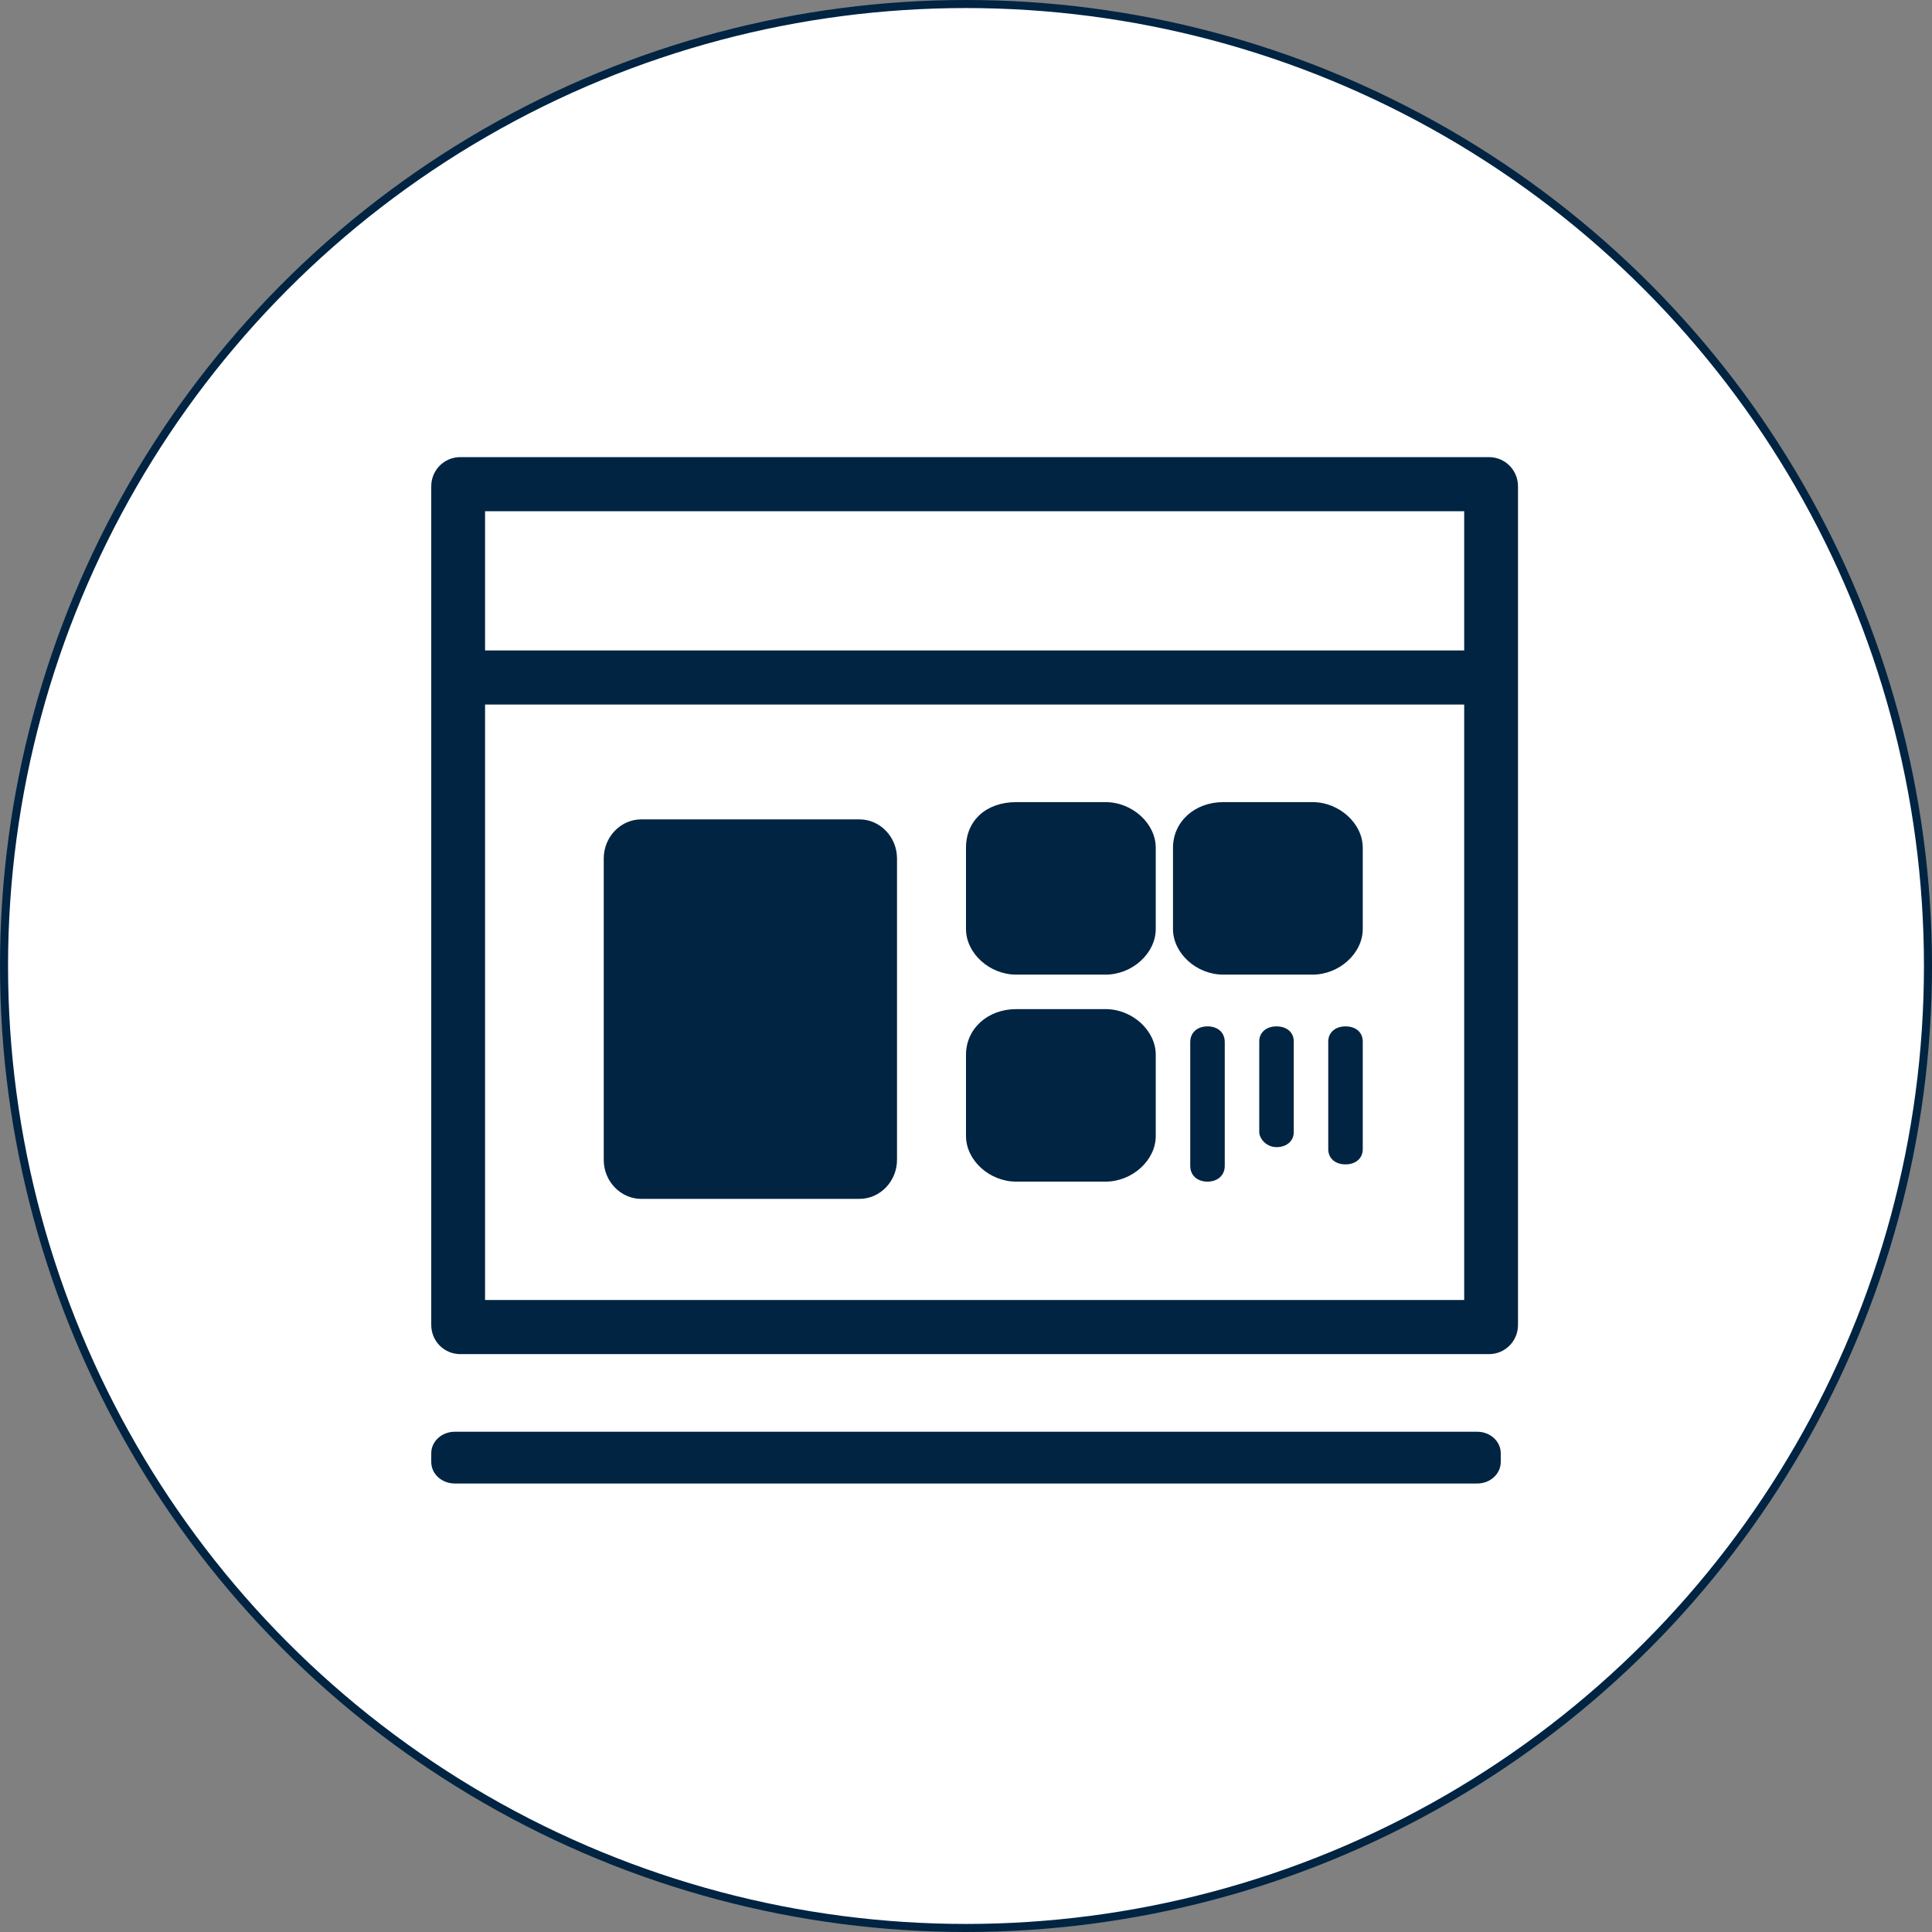
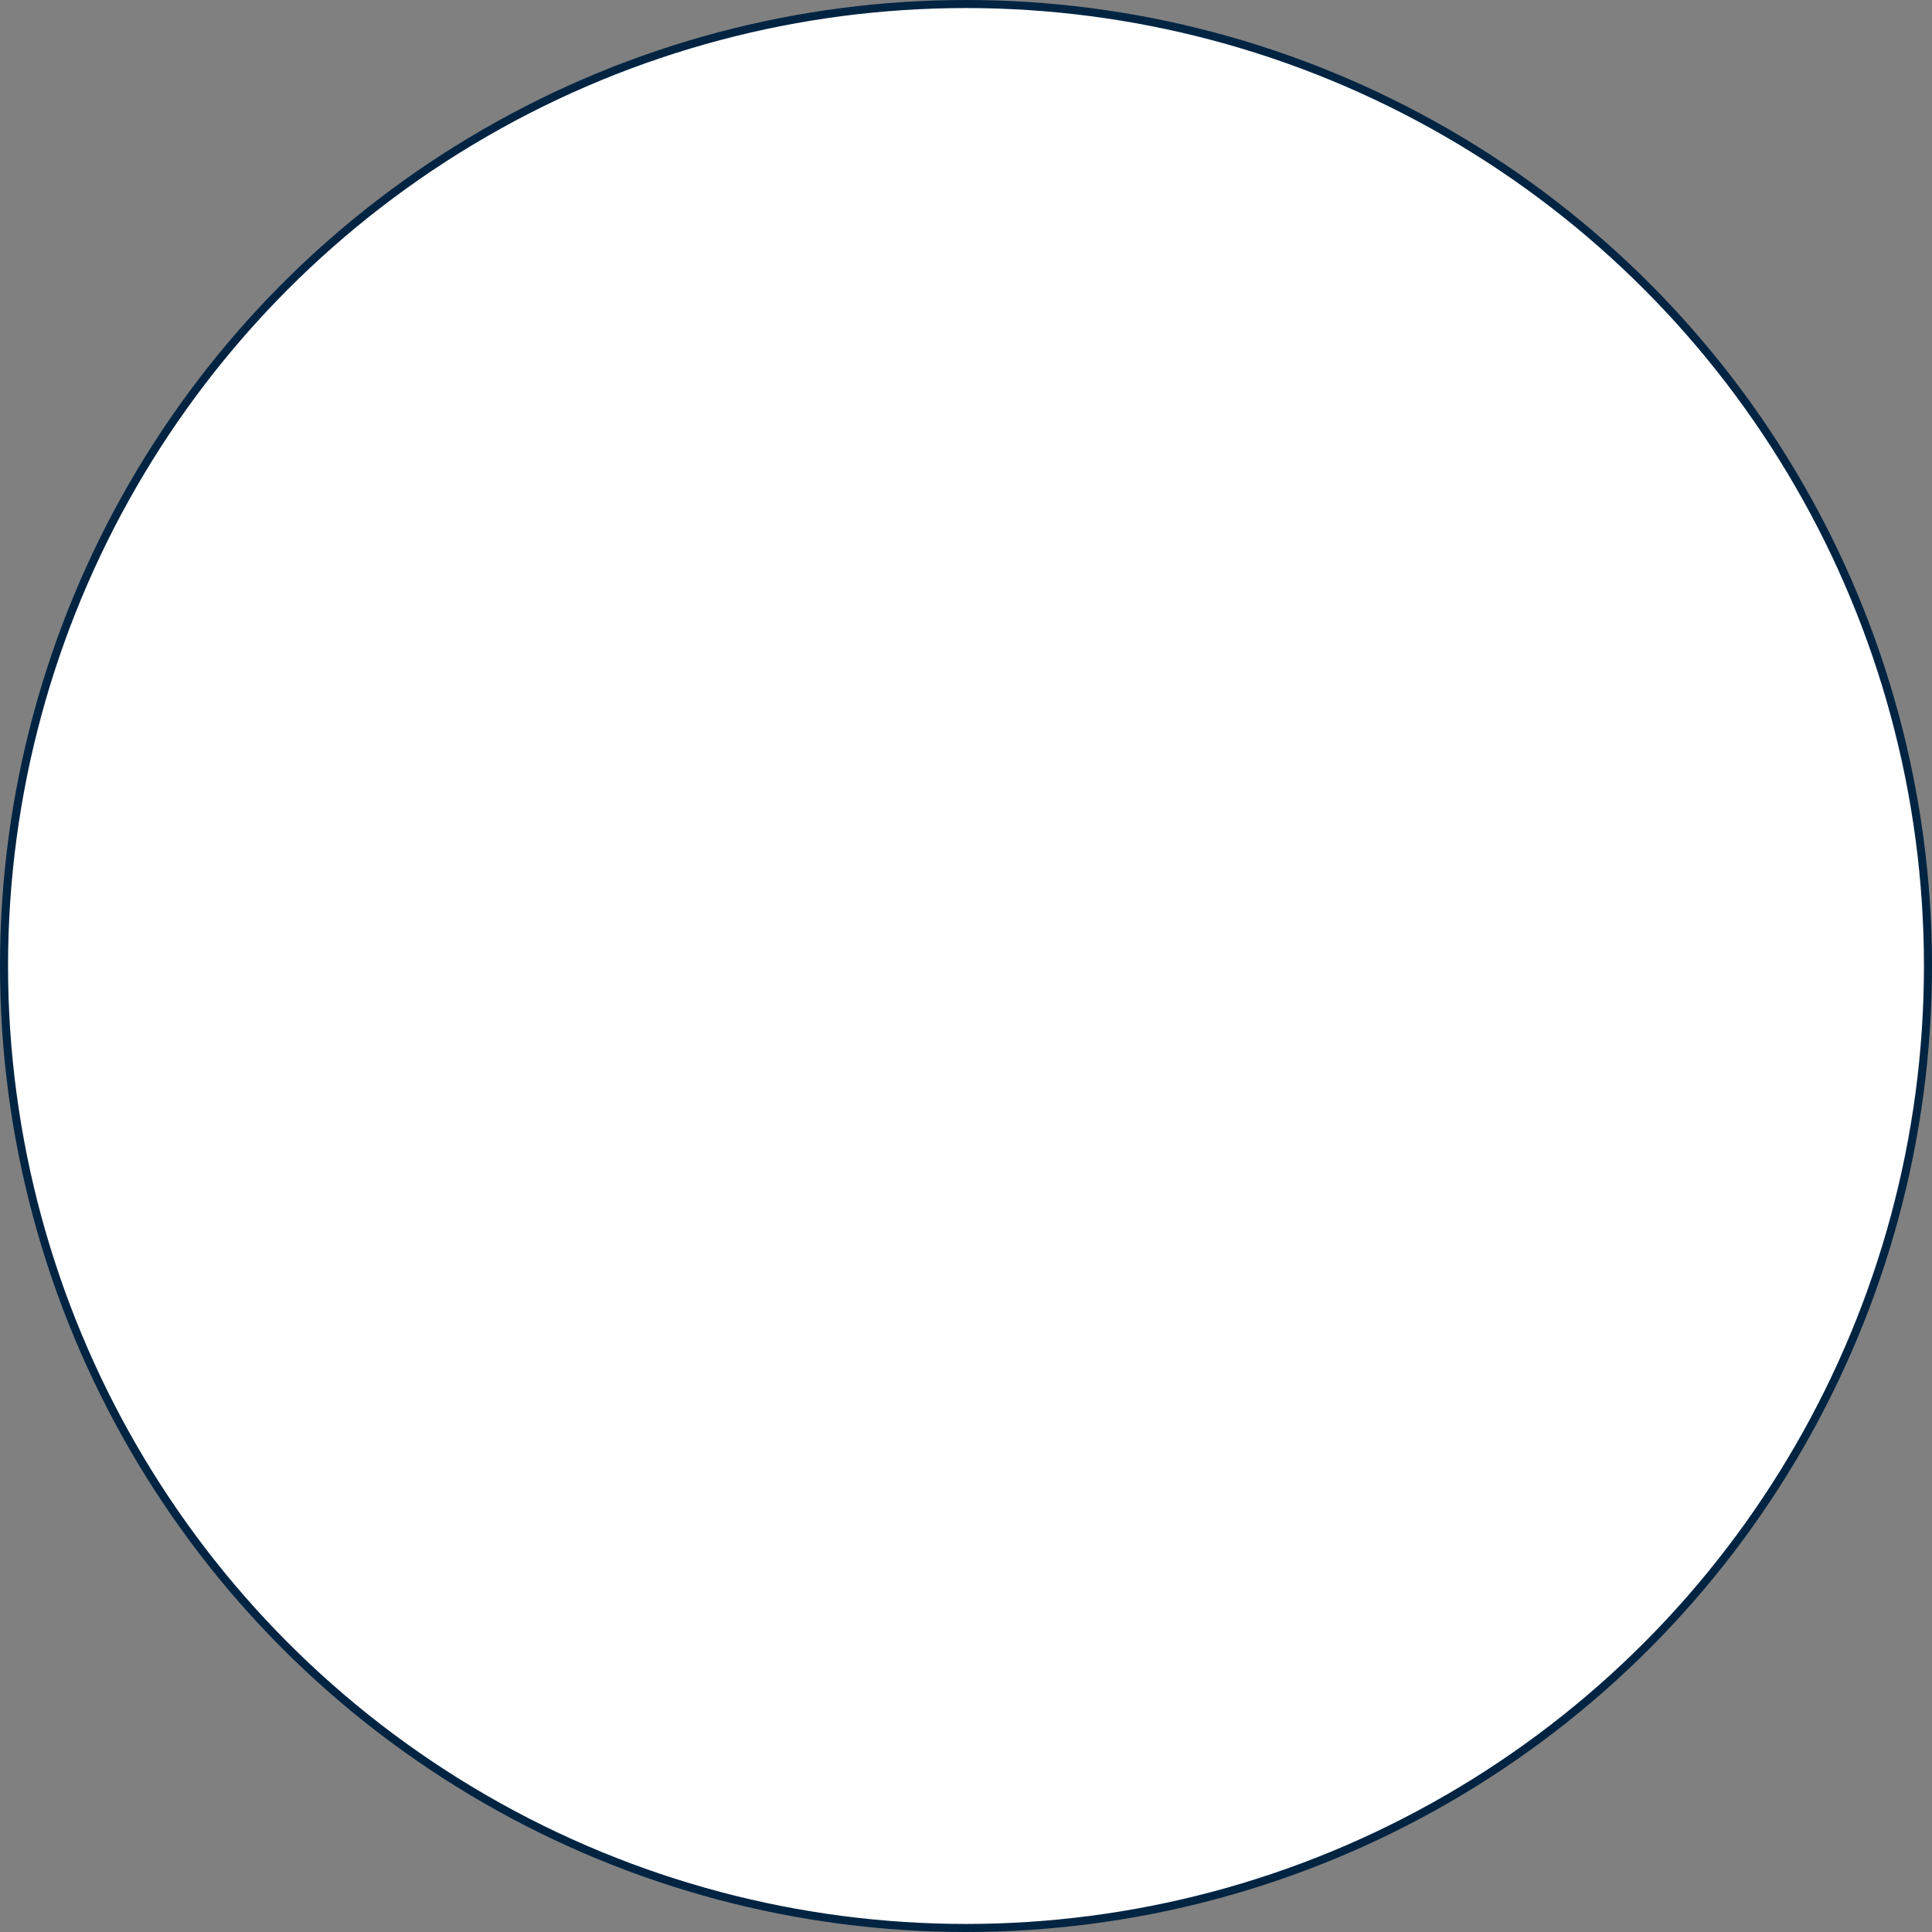
<svg xmlns="http://www.w3.org/2000/svg" width="240px" height="240px" viewBox="0 0 240 240" version="1.1">
  <rect x="0" y="0" width="240" height="240" fill="#808080" stroke="none" />
  <title>icon-10</title>
  <g id="官网手机端" stroke="none" stroke-width="1" fill="none" fill-rule="evenodd">
    <g id="产品-智能门店系统" transform="translate(-636, -1256)">
      <g id="introduce" transform="translate(106, 734)">
        <g id="icon-10" transform="translate(530, 522)">
          <circle id="椭圆形备份" stroke="#002442" fill="#FFFFFF" cx="120" cy="120" r="119.5" />
-           <path d="M183.506,177.857 C185.127,177.857 186.429,179.05 186.429,180.535 L186.429,180.535 L186.429,181.608 C186.429,183.093 185.127,184.286 183.506,184.286 L183.506,184.286 L56.495,184.286 C54.873,184.286 53.571,183.093 53.571,181.608 L53.571,181.608 L53.571,180.535 C53.571,179.05 54.873,177.857 56.495,177.857 L56.495,177.857 Z M184.962,56.786 C186.967,56.786 188.571,58.399 188.571,60.416 L188.571,60.416 L188.571,164.584 C188.571,166.601 186.967,168.214 184.962,168.214 L184.962,168.214 L57.181,168.214 C55.176,168.214 53.571,166.601 53.571,164.584 L53.571,164.584 L53.571,60.416 C53.571,58.399 55.176,56.786 57.181,56.786 L57.181,56.786 Z M181.888,87.521 L60.255,87.521 L60.255,161.492 L181.888,161.492 L181.888,87.521 Z M106.766,101.786 C109.33,101.786 111.429,103.97 111.429,106.641 L111.429,106.641 L111.429,144.074 C111.429,146.744 109.33,148.929 106.766,148.929 L106.766,148.929 L79.664,148.929 C77.099,148.929 75,146.744 75,144.101 L75,144.101 L75,106.641 C75,103.97 77.099,101.786 79.664,101.786 L79.664,101.786 Z M150,127.5 C151.29,127.5 152.143,128.268 152.143,129.446 L152.143,129.446 L152.143,144.84 C152.143,145.992 151.268,146.786 150,146.786 C148.71,146.786 147.857,145.992 147.857,144.84 L147.857,144.84 L147.857,129.446 C147.857,128.293 148.71,127.5 150,127.5 Z M137.335,125.357 C140.654,125.357 143.571,128.007 143.571,131.023 L143.571,131.023 L143.571,141.12 C143.571,144.136 140.654,146.786 137.335,146.786 L137.335,146.786 L126.236,146.786 C122.918,146.786 120,144.136 120,141.12 L120,141.12 L120,131.023 C120,127.796 122.689,125.357 126.236,125.357 L126.236,125.357 Z M167.143,127.5 C168.433,127.5 169.286,128.238 169.286,129.384 L169.286,129.384 L169.286,142.757 C169.286,143.879 168.433,144.643 167.143,144.643 C165.853,144.643 165,143.879 165,142.757 L165,142.757 L165,129.384 C165,128.264 165.874,127.5 167.143,127.5 Z M158.571,127.5 C159.84,127.5 160.714,128.231 160.714,129.365 L160.714,129.365 L160.714,140.635 C160.714,141.744 159.84,142.5 158.571,142.5 C157.259,142.5 156.429,141.391 156.429,140.635 L156.429,140.635 L156.429,129.365 C156.429,128.256 157.303,127.5 158.571,127.5 Z M163.049,99.643 C166.368,99.643 169.286,102.292 169.286,105.309 L169.286,105.309 L169.286,115.406 C169.286,118.422 166.368,121.071 163.049,121.071 L163.049,121.071 L151.951,121.071 C148.632,121.071 145.714,118.422 145.714,115.406 L145.714,115.406 L145.714,105.309 C145.714,102.082 148.403,99.643 151.951,99.643 L151.951,99.643 Z M137.335,99.643 C140.654,99.643 143.571,102.292 143.571,105.309 L143.571,105.309 L143.571,115.406 C143.571,118.422 140.654,121.071 137.335,121.071 L137.335,121.071 L126.236,121.071 C122.918,121.071 120,118.422 120,115.406 L120,115.406 L120,105.309 C120,101.924 122.518,99.643 126.236,99.643 L126.236,99.643 Z M181.888,63.508 L60.255,63.508 L60.255,80.798 L181.888,80.798 L181.888,63.508 Z" id="形状结合" fill="#002442" />
        </g>
      </g>
    </g>
  </g>
</svg>